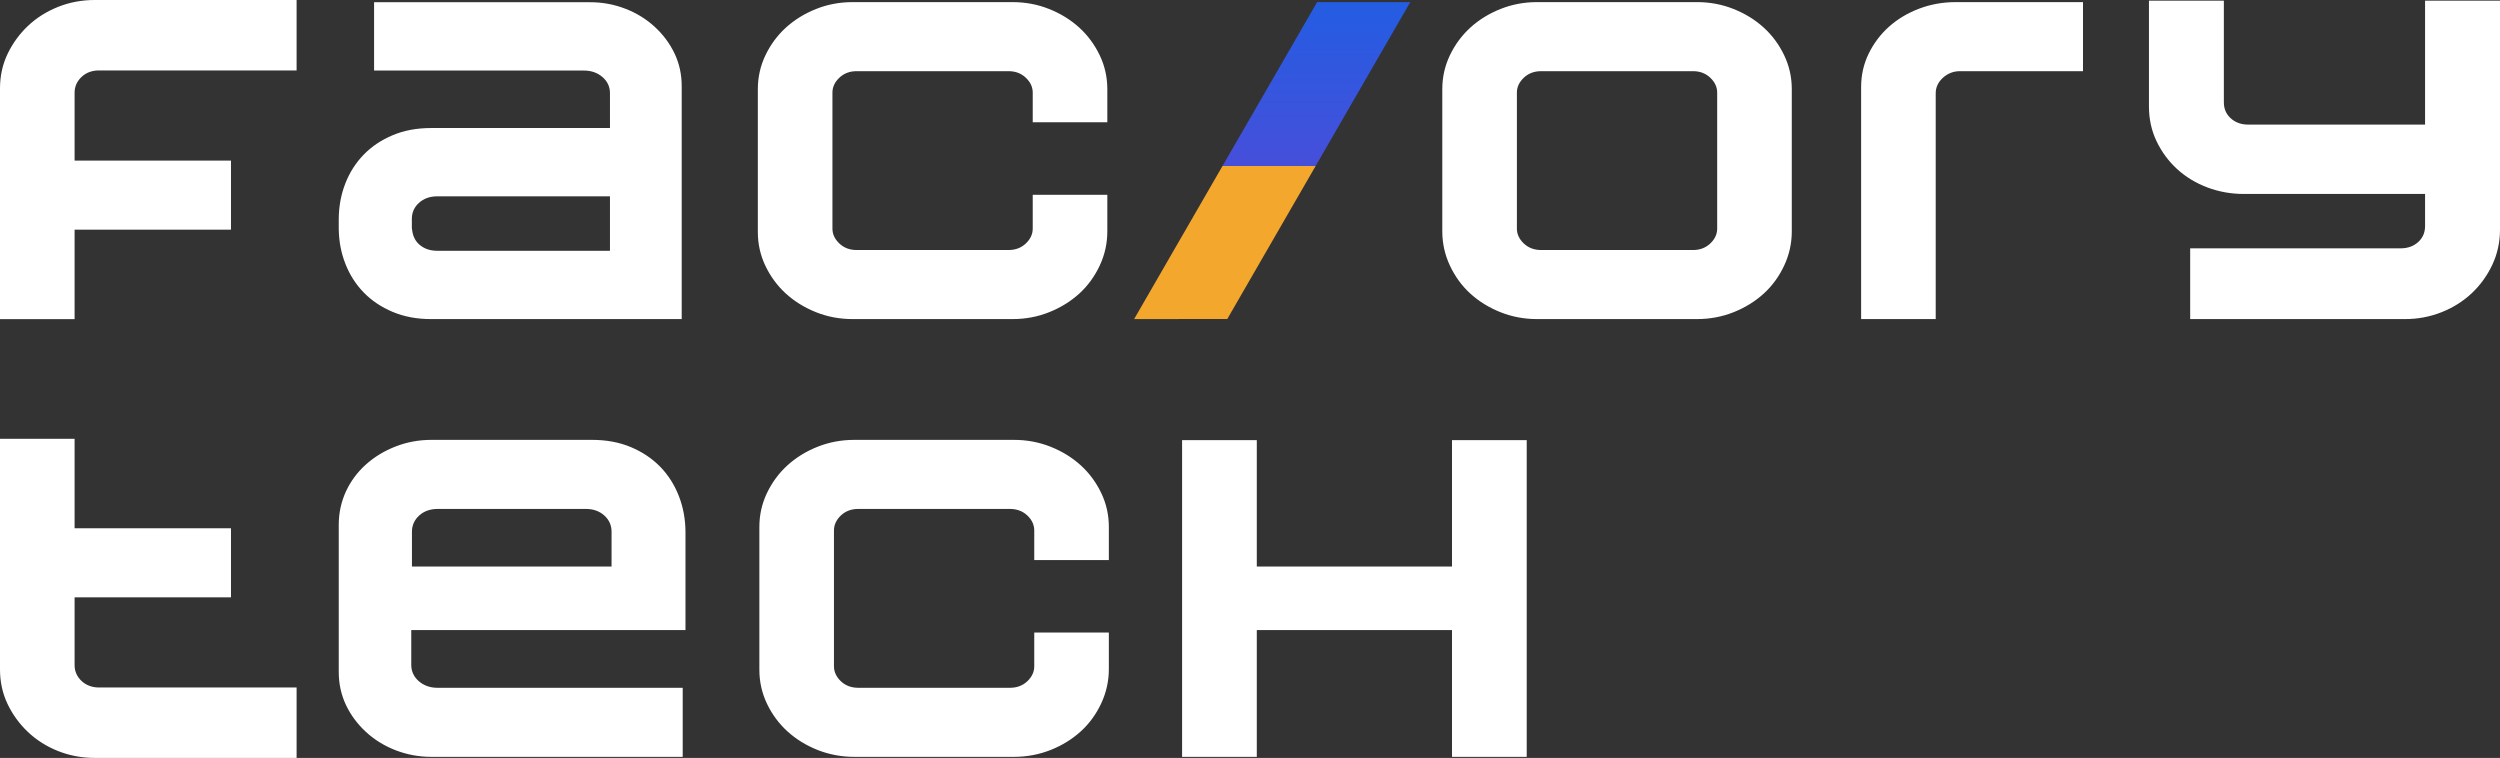
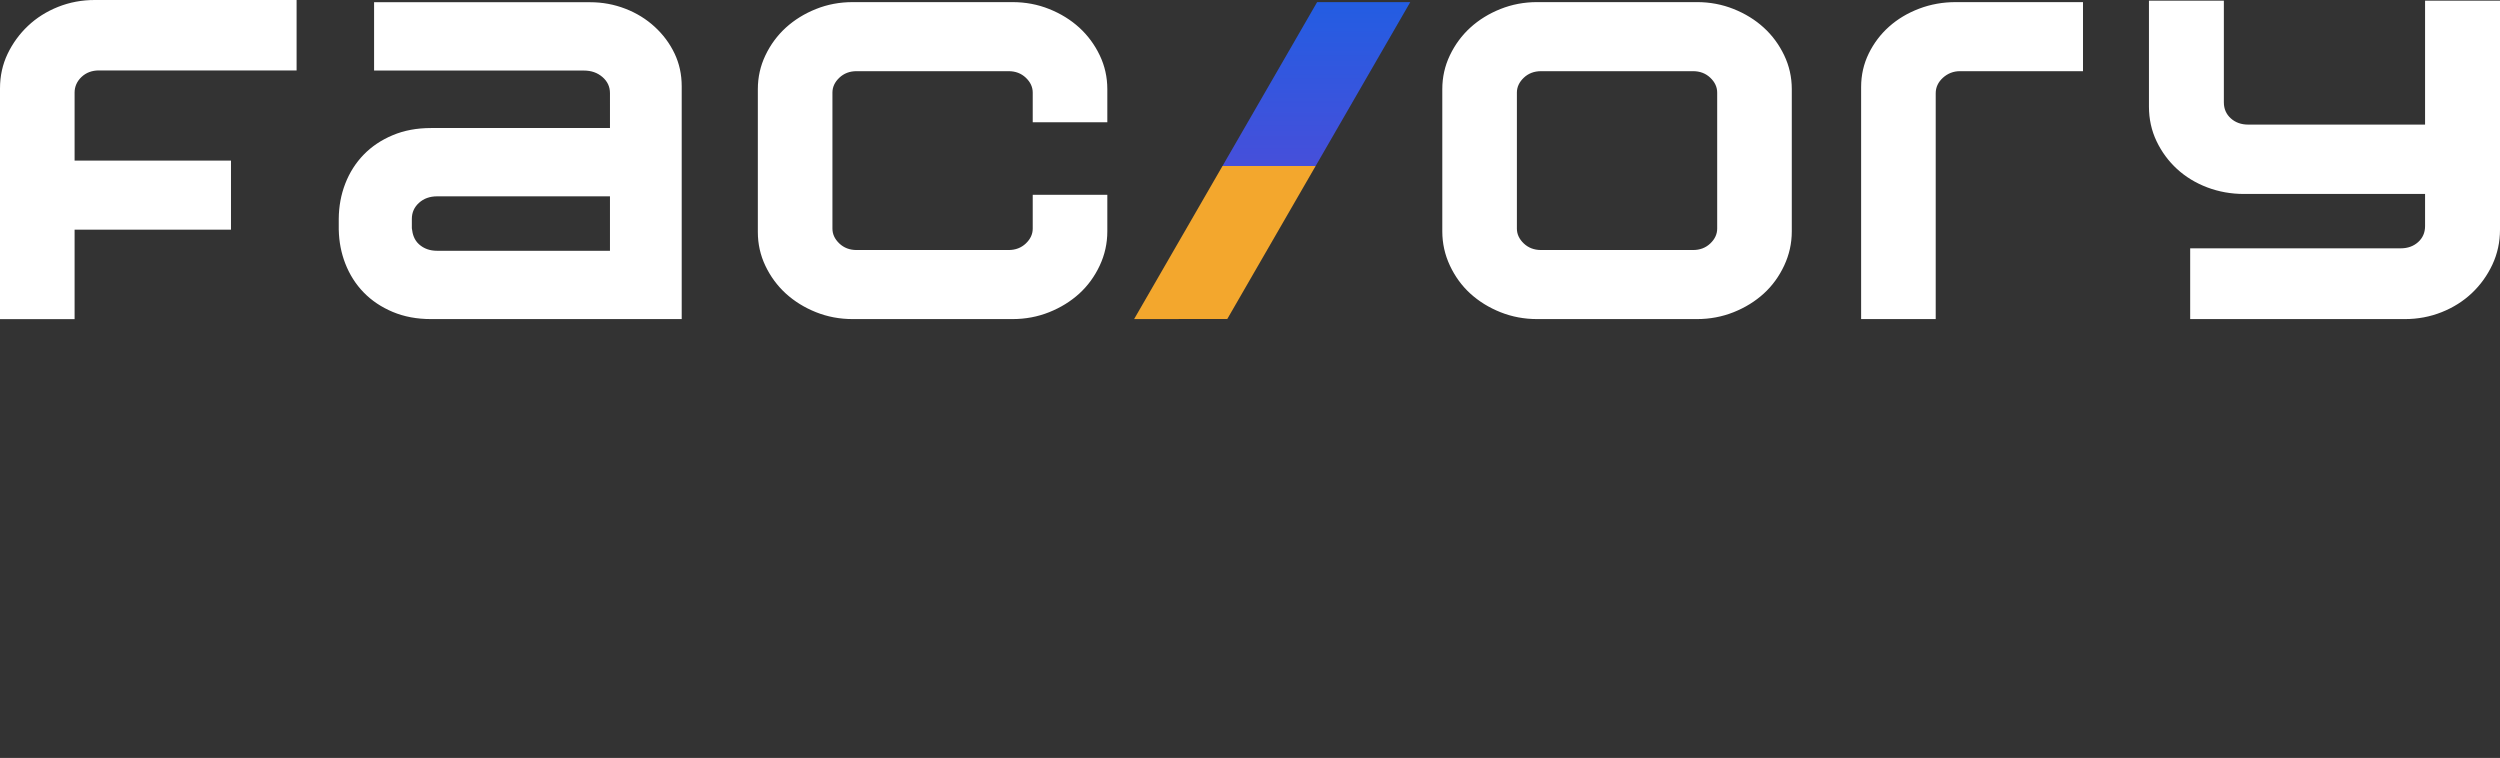
<svg xmlns="http://www.w3.org/2000/svg" width="221" height="67" viewBox="0 0 221 67" fill="none">
  <rect x="0" y="0" width="221" height="67" fill="#333333" stroke="none" />
-   <path d="M8.731 60.773C8.136 60.773 7.604 60.573 7.204 60.193C6.805 59.815 6.594 59.339 6.594 58.82V52.804H20.419V46.7H6.594V38.791H0V59.186C0 60.282 0.224 61.302 0.671 62.238C1.119 63.174 1.723 64.002 2.473 64.711C3.222 65.419 4.115 65.987 5.129 66.39C6.142 66.793 7.225 67 8.365 67H26.219V60.773H8.731H8.731ZM134.962 66.906H128.357V55.7H111.101V66.906H104.497V38.909H111.101V50.084H128.357V38.909H134.962V66.906ZM36.356 58.786C36.356 59.336 36.579 59.834 37.027 60.221C37.475 60.607 38.025 60.801 38.676 60.801H60.351V66.906H38.126C37.037 66.906 35.974 66.708 34.982 66.326C33.989 65.944 33.11 65.4 32.357 64.708C31.604 64.016 31.009 63.217 30.586 62.327C30.164 61.436 29.945 60.455 29.945 59.397V46.394C29.945 45.335 30.164 44.344 30.586 43.433C31.009 42.523 31.609 41.719 32.357 41.052C33.105 40.385 33.985 39.851 34.982 39.465C35.98 39.078 37.028 38.885 38.126 38.885H52.352C53.614 38.885 54.754 39.098 55.772 39.526C56.789 39.954 57.654 40.533 58.367 41.266C59.079 41.998 59.629 42.863 60.015 43.86C60.402 44.857 60.596 45.936 60.596 47.065V55.7H36.356V58.786H36.356ZM54.062 47.005C54.062 46.434 53.849 45.956 53.421 45.569C52.993 45.183 52.445 44.99 51.803 44.99H38.676C38.034 44.99 37.48 45.188 37.057 45.569C36.636 45.951 36.416 46.444 36.416 47.005V50.084H54.062V47.005H54.062ZM75.513 66.906C74.382 66.906 73.28 66.697 72.267 66.294C71.254 65.892 70.358 65.336 69.601 64.646C68.85 63.961 68.242 63.136 67.799 62.205C67.356 61.273 67.128 60.272 67.128 59.213V46.577C67.128 45.518 67.352 44.521 67.799 43.585C68.247 42.65 68.85 41.829 69.601 41.144C70.358 40.455 71.254 39.898 72.267 39.496C73.28 39.093 74.363 38.885 75.513 38.885H89.638C90.787 38.885 91.87 39.093 92.883 39.496C93.896 39.898 94.793 40.454 95.549 41.144C96.299 41.828 96.903 42.649 97.351 43.585C97.799 44.521 98.022 45.528 98.022 46.577V49.507H91.428V46.882C91.428 46.394 91.219 45.952 90.817 45.569C90.415 45.188 89.892 44.99 89.291 44.99H75.859C75.257 44.99 74.734 45.187 74.332 45.569C73.93 45.951 73.722 46.403 73.722 46.882V58.909C73.722 59.387 73.93 59.839 74.332 60.221C74.734 60.603 75.248 60.8 75.859 60.8H89.291C89.901 60.8 90.415 60.602 90.817 60.221C91.219 59.838 91.428 59.397 91.428 58.909V55.917H98.022V59.152C98.022 60.201 97.793 61.222 97.351 62.174C96.907 63.126 96.299 63.962 95.549 64.647C94.793 65.337 93.896 65.892 92.883 66.295C91.87 66.697 90.778 66.906 89.638 66.906H75.513V66.906Z" fill="white" />
-   <path d="M75.378 28.207C74.228 28.207 73.15 28.004 72.132 27.597C71.115 27.19 70.229 26.641 69.466 25.948C68.712 25.257 68.112 24.443 67.665 23.507C67.217 22.57 66.993 21.574 66.993 20.515V7.879C66.993 6.82 67.217 5.823 67.665 4.887C68.112 3.951 68.712 3.137 69.466 2.446C70.229 1.754 71.115 1.204 72.132 0.798C73.15 0.39 74.229 0.187 75.378 0.187H89.503C90.652 0.187 91.731 0.39 92.749 0.798C93.766 1.204 94.652 1.753 95.415 2.446C96.167 3.137 96.768 3.951 97.216 4.887C97.664 5.823 97.887 6.82 97.887 7.879V10.809H91.293V8.184C91.293 7.696 91.09 7.258 90.683 6.871C90.276 6.485 89.767 6.292 89.156 6.292H75.724C75.113 6.292 74.605 6.485 74.197 6.871C73.79 7.258 73.587 7.696 73.587 8.184V20.21C73.587 20.698 73.79 21.136 74.197 21.523C74.605 21.909 75.113 22.102 75.724 22.102H89.156C89.767 22.102 90.276 21.909 90.683 21.523C91.09 21.136 91.293 20.698 91.293 20.21V17.219H97.887V20.454C97.887 21.512 97.664 22.52 97.216 23.476C96.768 24.433 96.168 25.257 95.415 25.948C94.652 26.641 93.766 27.19 92.749 27.597C91.731 28.004 90.652 28.207 89.503 28.207L75.378 28.207ZM221 20.297C221 21.4 220.775 22.433 220.326 23.394C219.876 24.354 219.272 25.192 218.516 25.908C217.76 26.623 216.869 27.187 215.847 27.594C214.827 28.002 213.737 28.207 212.597 28.207H193.612V21.952H212.229C212.843 21.952 213.357 21.765 213.763 21.401C214.169 21.036 214.376 20.562 214.376 19.989V17.146H198.368C197.226 17.146 196.14 16.952 195.117 16.564C194.095 16.175 193.205 15.632 192.449 14.939C191.694 14.244 191.089 13.425 190.64 12.485C190.192 11.546 189.967 10.523 189.967 9.42V0.06H196.589V9.051C196.589 9.621 196.795 10.095 197.203 10.463C197.61 10.829 198.123 11.014 198.736 11.014H214.376V0.06H221L221 20.297ZM8.731 6.227C8.126 6.227 7.607 6.425 7.204 6.806C6.802 7.188 6.594 7.659 6.594 8.18V14.195H20.419V20.3H6.594V28.209H0V7.814C0 6.715 0.224 5.697 0.671 4.762C1.119 3.826 1.721 3 2.473 2.289C3.224 1.578 4.113 1.016 5.129 0.61C6.145 0.205 7.225 -6.10352e-05 8.365 -6.10352e-05H26.219V6.227H8.731ZM53.921 8.23C53.921 7.667 53.7 7.192 53.257 6.81C52.814 6.428 52.269 6.237 51.626 6.237H42.238H33.069V5.925V0.197H38.426H42.238H52.171C53.257 0.197 54.294 0.389 55.281 0.771C56.268 1.152 57.133 1.687 57.878 2.371C58.623 3.056 59.207 3.841 59.629 4.726C60.052 5.612 60.263 6.579 60.263 7.625V18.696V18.745V20.34V22.169V23.345V28.207H38.099C36.851 28.207 35.723 27.996 34.716 27.573C33.71 27.15 32.854 26.577 32.15 25.852C31.445 25.128 30.901 24.272 30.519 23.286C30.162 22.365 29.972 21.383 29.948 20.34H29.945V20.169V20.115V19.409V19.356C29.952 18.25 30.143 17.21 30.519 16.238C30.902 15.252 31.445 14.397 32.15 13.672C32.853 12.947 33.709 12.374 34.716 11.952C35.723 11.528 36.85 11.318 38.099 11.318H51.012H52.171H52.198H52.227H53.922L53.921 8.23ZM53.921 22.169V20.503V20.34V19.349V19.323V17.356H51.717H51.687H50.359H38.642C37.998 17.356 37.462 17.548 37.041 17.93C36.619 18.311 36.407 18.785 36.407 19.349V20.177C36.472 20.735 36.619 21.213 37.041 21.595C37.462 21.976 37.998 22.169 38.642 22.169L53.921 22.169ZM135.885 28.207C134.736 28.207 133.656 28.003 132.638 27.597C131.621 27.19 130.733 26.642 129.972 25.948C129.218 25.26 128.619 24.432 128.171 23.476C127.723 22.52 127.499 21.512 127.499 20.454V7.878C127.499 6.82 127.723 5.823 128.171 4.887C128.619 3.951 129.218 3.134 129.972 2.446C130.733 1.751 131.621 1.204 132.638 0.797C133.656 0.391 134.735 0.186 135.885 0.186H150.009C151.158 0.186 152.237 0.391 153.255 0.797C154.272 1.204 155.161 1.751 155.921 2.446C156.676 3.134 157.274 3.951 157.722 4.887C158.17 5.823 158.394 6.821 158.394 7.878V20.454C158.394 21.512 158.169 22.52 157.722 23.476C157.274 24.432 156.676 25.26 155.921 25.948C155.161 26.642 154.272 27.19 153.255 27.597C152.237 28.003 151.158 28.207 150.009 28.207H135.885ZM151.799 8.184C151.799 7.696 151.596 7.257 151.189 6.871C150.783 6.485 150.273 6.292 149.663 6.292H136.23C135.621 6.292 135.111 6.486 134.704 6.871C134.297 7.258 134.093 7.696 134.093 8.184V20.21C134.093 20.698 134.297 21.136 134.704 21.523C135.111 21.908 135.62 22.102 136.23 22.102H149.663C150.273 22.102 150.783 21.909 151.189 21.523C151.596 21.137 151.799 20.698 151.799 20.21V8.184ZM173.254 6.292C172.694 6.292 172.183 6.488 171.758 6.871C171.334 7.255 171.117 7.718 171.117 8.245V28.207H164.523V7.695C164.523 6.637 164.747 5.651 165.194 4.735C165.642 3.819 166.243 3.025 166.996 2.354C167.749 1.683 168.634 1.153 169.652 0.766C170.669 0.38 171.748 0.187 172.888 0.187H184.137V6.292H173.254Z" fill="white" />
+   <path d="M75.378 28.207C74.228 28.207 73.15 28.004 72.132 27.597C71.115 27.19 70.229 26.641 69.466 25.948C68.712 25.257 68.112 24.443 67.665 23.507C67.217 22.57 66.993 21.574 66.993 20.515V7.879C66.993 6.82 67.217 5.823 67.665 4.887C68.112 3.951 68.712 3.137 69.466 2.446C70.229 1.754 71.115 1.204 72.132 0.798C73.15 0.39 74.229 0.187 75.378 0.187H89.503C90.652 0.187 91.731 0.39 92.749 0.798C93.766 1.204 94.652 1.753 95.415 2.446C96.167 3.137 96.768 3.951 97.216 4.887C97.664 5.823 97.887 6.82 97.887 7.879V10.809H91.293V8.184C91.293 7.696 91.09 7.258 90.683 6.871C90.276 6.485 89.767 6.292 89.156 6.292H75.724C75.113 6.292 74.605 6.485 74.197 6.871C73.79 7.258 73.587 7.696 73.587 8.184V20.21C73.587 20.698 73.79 21.136 74.197 21.523C74.605 21.909 75.113 22.102 75.724 22.102H89.156C89.767 22.102 90.276 21.909 90.683 21.523C91.09 21.136 91.293 20.698 91.293 20.21V17.219H97.887V20.454C97.887 21.512 97.664 22.52 97.216 23.476C96.768 24.433 96.168 25.257 95.415 25.948C94.652 26.641 93.766 27.19 92.749 27.597C91.731 28.004 90.652 28.207 89.503 28.207ZM221 20.297C221 21.4 220.775 22.433 220.326 23.394C219.876 24.354 219.272 25.192 218.516 25.908C217.76 26.623 216.869 27.187 215.847 27.594C214.827 28.002 213.737 28.207 212.597 28.207H193.612V21.952H212.229C212.843 21.952 213.357 21.765 213.763 21.401C214.169 21.036 214.376 20.562 214.376 19.989V17.146H198.368C197.226 17.146 196.14 16.952 195.117 16.564C194.095 16.175 193.205 15.632 192.449 14.939C191.694 14.244 191.089 13.425 190.64 12.485C190.192 11.546 189.967 10.523 189.967 9.42V0.06H196.589V9.051C196.589 9.621 196.795 10.095 197.203 10.463C197.61 10.829 198.123 11.014 198.736 11.014H214.376V0.06H221L221 20.297ZM8.731 6.227C8.126 6.227 7.607 6.425 7.204 6.806C6.802 7.188 6.594 7.659 6.594 8.18V14.195H20.419V20.3H6.594V28.209H0V7.814C0 6.715 0.224 5.697 0.671 4.762C1.119 3.826 1.721 3 2.473 2.289C3.224 1.578 4.113 1.016 5.129 0.61C6.145 0.205 7.225 -6.10352e-05 8.365 -6.10352e-05H26.219V6.227H8.731ZM53.921 8.23C53.921 7.667 53.7 7.192 53.257 6.81C52.814 6.428 52.269 6.237 51.626 6.237H42.238H33.069V5.925V0.197H38.426H42.238H52.171C53.257 0.197 54.294 0.389 55.281 0.771C56.268 1.152 57.133 1.687 57.878 2.371C58.623 3.056 59.207 3.841 59.629 4.726C60.052 5.612 60.263 6.579 60.263 7.625V18.696V18.745V20.34V22.169V23.345V28.207H38.099C36.851 28.207 35.723 27.996 34.716 27.573C33.71 27.15 32.854 26.577 32.15 25.852C31.445 25.128 30.901 24.272 30.519 23.286C30.162 22.365 29.972 21.383 29.948 20.34H29.945V20.169V20.115V19.409V19.356C29.952 18.25 30.143 17.21 30.519 16.238C30.902 15.252 31.445 14.397 32.15 13.672C32.853 12.947 33.709 12.374 34.716 11.952C35.723 11.528 36.85 11.318 38.099 11.318H51.012H52.171H52.198H52.227H53.922L53.921 8.23ZM53.921 22.169V20.503V20.34V19.349V19.323V17.356H51.717H51.687H50.359H38.642C37.998 17.356 37.462 17.548 37.041 17.93C36.619 18.311 36.407 18.785 36.407 19.349V20.177C36.472 20.735 36.619 21.213 37.041 21.595C37.462 21.976 37.998 22.169 38.642 22.169L53.921 22.169ZM135.885 28.207C134.736 28.207 133.656 28.003 132.638 27.597C131.621 27.19 130.733 26.642 129.972 25.948C129.218 25.26 128.619 24.432 128.171 23.476C127.723 22.52 127.499 21.512 127.499 20.454V7.878C127.499 6.82 127.723 5.823 128.171 4.887C128.619 3.951 129.218 3.134 129.972 2.446C130.733 1.751 131.621 1.204 132.638 0.797C133.656 0.391 134.735 0.186 135.885 0.186H150.009C151.158 0.186 152.237 0.391 153.255 0.797C154.272 1.204 155.161 1.751 155.921 2.446C156.676 3.134 157.274 3.951 157.722 4.887C158.17 5.823 158.394 6.821 158.394 7.878V20.454C158.394 21.512 158.169 22.52 157.722 23.476C157.274 24.432 156.676 25.26 155.921 25.948C155.161 26.642 154.272 27.19 153.255 27.597C152.237 28.003 151.158 28.207 150.009 28.207H135.885ZM151.799 8.184C151.799 7.696 151.596 7.257 151.189 6.871C150.783 6.485 150.273 6.292 149.663 6.292H136.23C135.621 6.292 135.111 6.486 134.704 6.871C134.297 7.258 134.093 7.696 134.093 8.184V20.21C134.093 20.698 134.297 21.136 134.704 21.523C135.111 21.908 135.62 22.102 136.23 22.102H149.663C150.273 22.102 150.783 21.909 151.189 21.523C151.596 21.137 151.799 20.698 151.799 20.21V8.184ZM173.254 6.292C172.694 6.292 172.183 6.488 171.758 6.871C171.334 7.255 171.117 7.718 171.117 8.245V28.207H164.523V7.695C164.523 6.637 164.747 5.651 165.194 4.735C165.642 3.819 166.243 3.025 166.996 2.354C167.749 1.683 168.634 1.153 169.652 0.766C170.669 0.38 171.748 0.187 172.888 0.187H184.137V6.292H173.254Z" fill="white" />
  <path d="M100.255 28.207L116.434 0.187H124.667L108.492 28.198L100.255 28.207Z" fill="url(#paint0_linear)" />
  <defs>
    <linearGradient id="paint0_linear" x1="112.461" y1="0.187" x2="112.461" y2="28.207" gradientUnits="userSpaceOnUse">
      <stop stop-color="#235DE2" />
      <stop offset="0" stop-color="#235DE2" />
      <stop offset="0.516" stop-color="#464FDA" />
      <stop offset="0.516" stop-color="#F3A72D" />
      <stop offset="1" stop-color="#F3A72D" />
    </linearGradient>
  </defs>
</svg>